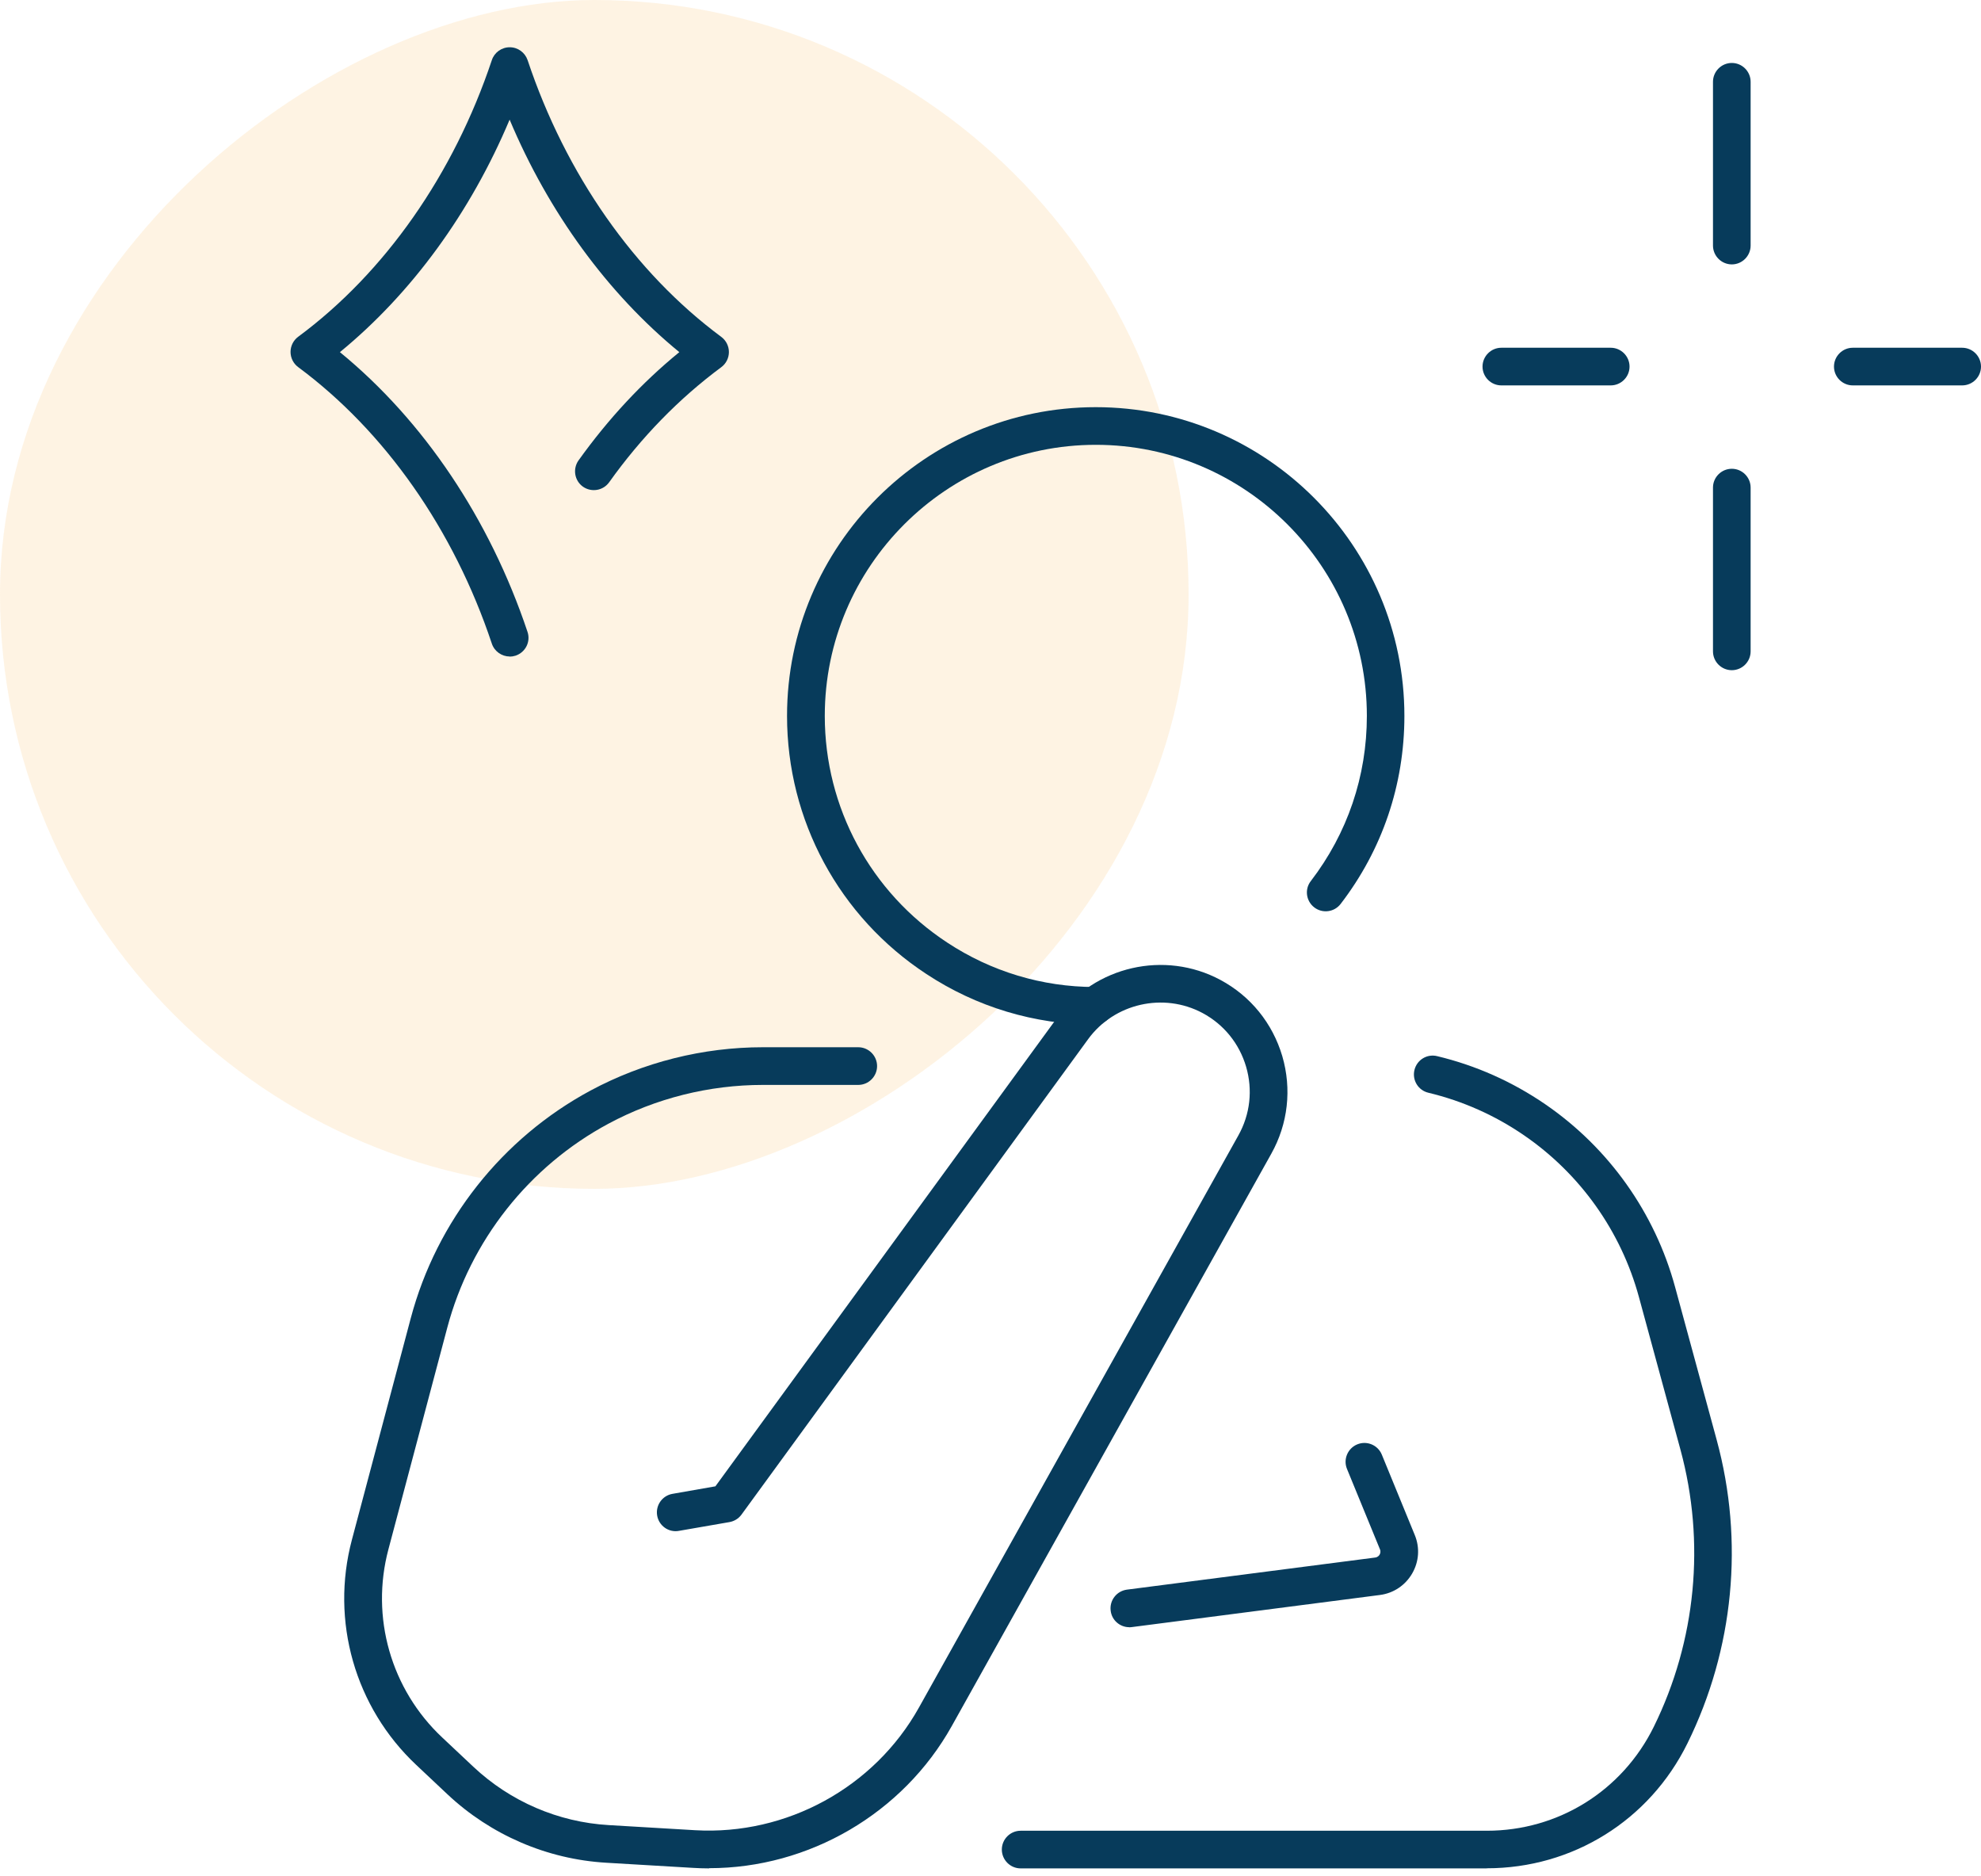
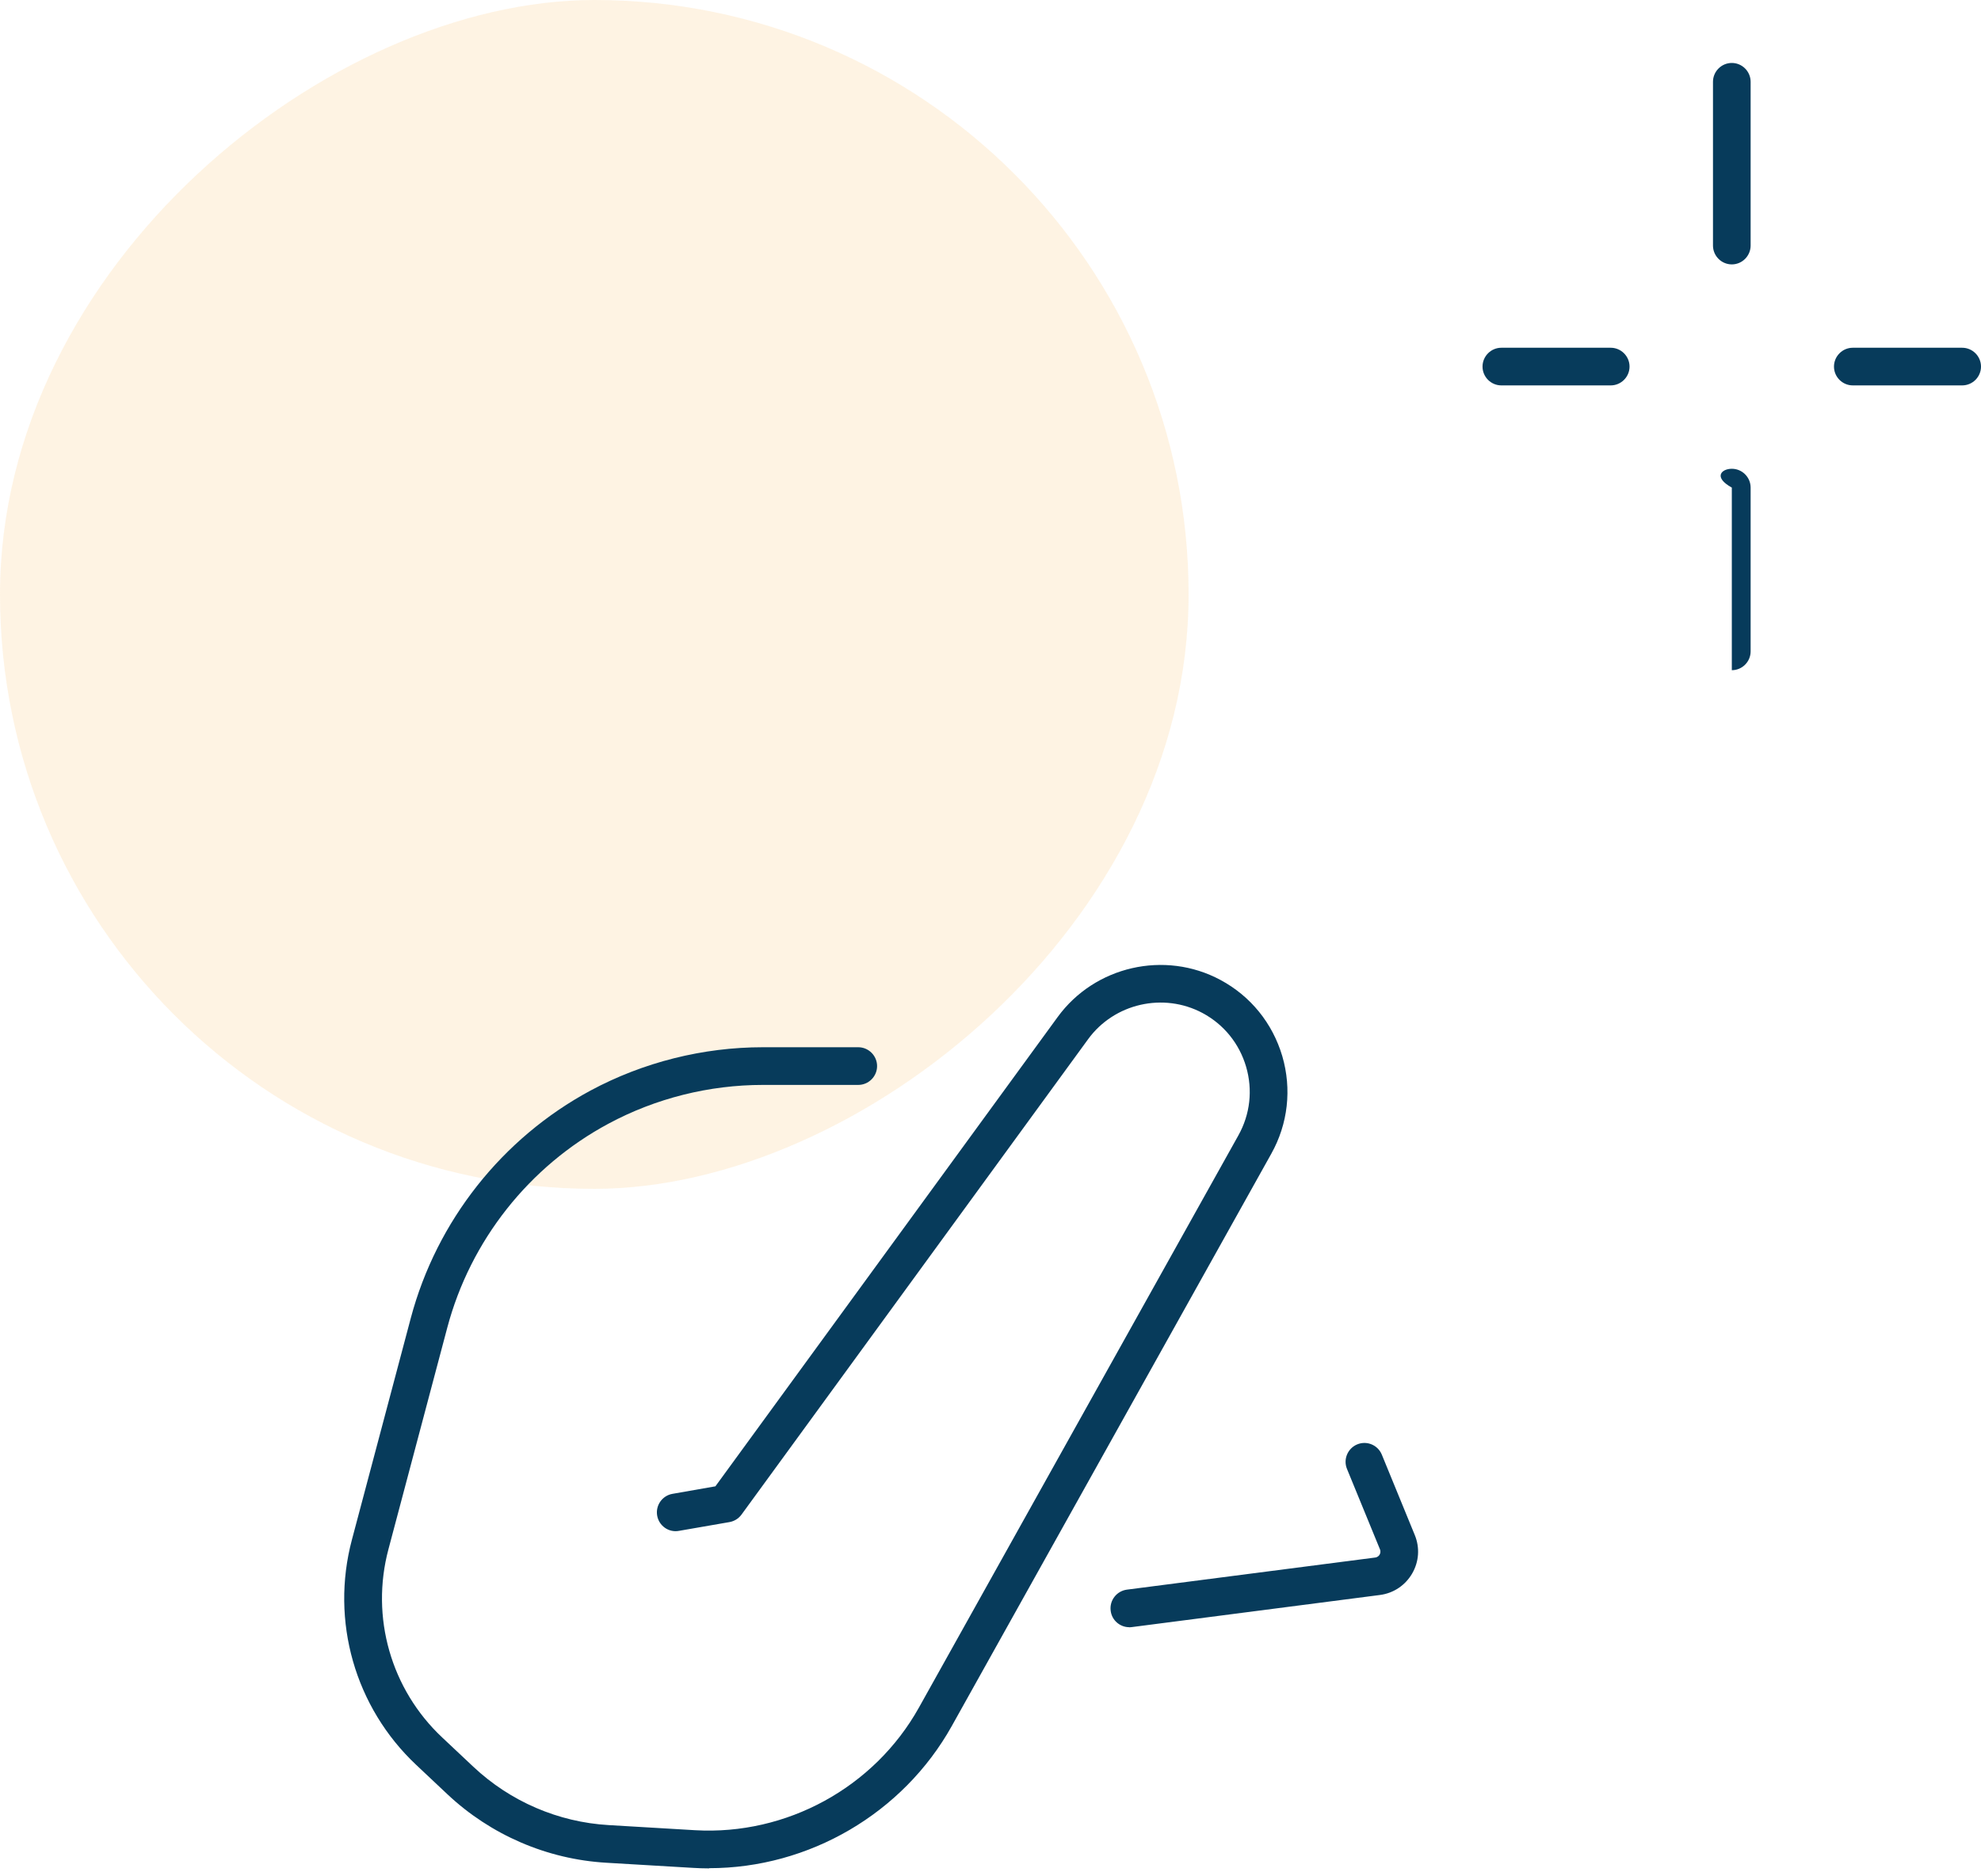
<svg xmlns="http://www.w3.org/2000/svg" width="75" height="71" viewBox="0 0 75 71" fill="none">
  <rect y="45" width="45" height="45" rx="22.5" transform="rotate(-90 0 45)" fill="#FDD091" fill-opacity="0.25" />
  <path d="M26.84 70.722C26.638 70.722 26.432 70.714 26.23 70.702L22.952 70.508C20.711 70.377 18.577 69.455 16.942 67.919L15.759 66.806C13.439 64.625 12.504 61.359 13.324 58.279L15.553 49.89C16.531 46.216 19.009 43.081 22.358 41.279C24.357 40.206 26.614 39.64 28.883 39.64H32.493C32.885 39.64 33.206 39.961 33.206 40.353C33.206 40.745 32.885 41.066 32.493 41.066H28.883C26.848 41.066 24.825 41.572 23.035 42.534C20.03 44.146 17.809 46.96 16.934 50.254L14.706 58.643C14.021 61.212 14.801 63.944 16.74 65.765L17.924 66.878C19.318 68.188 21.135 68.972 23.043 69.083L26.321 69.277C29.777 69.475 33.099 67.662 34.789 64.637L46.884 42.978C47.331 42.178 47.434 41.256 47.177 40.377C46.919 39.498 46.333 38.777 45.53 38.346C44.049 37.554 42.184 37.978 41.195 39.336L28.071 57.333C27.96 57.483 27.798 57.582 27.616 57.614L25.703 57.946C25.319 58.018 24.947 57.756 24.88 57.368C24.813 56.98 25.074 56.612 25.458 56.545L27.085 56.26L40.043 38.496C41.448 36.568 44.097 35.962 46.203 37.091C47.347 37.704 48.178 38.73 48.547 39.977C48.911 41.224 48.764 42.538 48.131 43.67L36.036 65.33C34.184 68.647 30.624 70.714 26.852 70.714L26.84 70.722Z" fill="#073B5B" />
-   <path d="M56.29 70.722H38.641C38.249 70.722 37.929 70.401 37.929 70.009C37.929 69.617 38.249 69.297 38.641 69.297H56.29C58.994 69.297 61.417 67.788 62.612 65.362C64.216 62.103 64.572 58.378 63.622 54.874L62.05 49.098C61.373 46.608 59.829 44.435 57.7 42.974C56.599 42.218 55.38 41.675 54.077 41.362C53.693 41.271 53.459 40.887 53.55 40.503C53.642 40.119 54.026 39.882 54.41 39.977C55.878 40.329 57.256 40.943 58.503 41.798C60.91 43.449 62.656 45.907 63.42 48.722L64.992 54.498C66.037 58.338 65.645 62.416 63.887 65.987C62.45 68.905 59.54 70.718 56.286 70.718L56.29 70.722Z" fill="#073B5B" />
  <path d="M42.755 61.593C42.402 61.593 42.093 61.331 42.05 60.971C41.998 60.579 42.276 60.223 42.663 60.171L52.062 58.956C52.161 58.944 52.212 58.881 52.232 58.845C52.252 58.809 52.284 58.734 52.244 58.643L50.997 55.603C50.847 55.239 51.021 54.823 51.385 54.672C51.749 54.522 52.165 54.696 52.315 55.06L53.562 58.101C53.76 58.58 53.725 59.11 53.463 59.562C53.202 60.009 52.759 60.306 52.244 60.373L42.846 61.589C42.814 61.593 42.782 61.597 42.755 61.597V61.593Z" fill="#073B5B" />
-   <path d="M41.436 38.785C39.168 38.781 36.967 38.116 35.074 36.869C31.768 34.7 29.797 31.049 29.797 27.099C29.797 20.653 35.039 15.412 41.484 15.412C47.929 15.412 53.17 20.653 53.17 27.099C53.17 29.7 52.335 32.162 50.755 34.217C50.514 34.529 50.067 34.585 49.758 34.347C49.445 34.106 49.386 33.658 49.627 33.35C51.013 31.544 51.749 29.383 51.749 27.099C51.749 21.441 47.145 16.837 41.488 16.837C35.83 16.837 31.226 21.441 31.226 27.099C31.226 30.567 32.96 33.773 35.862 35.678C37.525 36.774 39.453 37.356 41.444 37.36C41.836 37.36 42.157 37.681 42.157 38.073C42.157 38.465 41.836 38.785 41.444 38.785H41.436Z" fill="#073B5B" />
-   <path d="M65.566 25.368C65.174 25.368 64.853 25.048 64.853 24.656V18.456C64.853 18.064 65.174 17.744 65.566 17.744C65.958 17.744 66.278 18.064 66.278 18.456V24.656C66.278 25.048 65.958 25.368 65.566 25.368Z" fill="#073B5B" />
+   <path d="M65.566 25.368V18.456C64.853 18.064 65.174 17.744 65.566 17.744C65.958 17.744 66.278 18.064 66.278 18.456V24.656C66.278 25.048 65.958 25.368 65.566 25.368Z" fill="#073B5B" />
  <path d="M65.566 10.008C65.174 10.008 64.853 9.687 64.853 9.295V3.096C64.853 2.704 65.174 2.383 65.566 2.383C65.958 2.383 66.278 2.704 66.278 3.096V9.295C66.278 9.687 65.958 10.008 65.566 10.008Z" fill="#073B5B" />
  <path d="M74.287 14.588H70.146C69.754 14.588 69.434 14.268 69.434 13.876C69.434 13.484 69.754 13.163 70.146 13.163H74.287C74.679 13.163 75 13.484 75 13.876C75 14.268 74.679 14.588 74.287 14.588Z" fill="#073B5B" />
  <path d="M60.981 14.588H56.84C56.449 14.588 56.128 14.268 56.128 13.876C56.128 13.484 56.449 13.163 56.84 13.163H60.981C61.373 13.163 61.694 13.484 61.694 13.876C61.694 14.268 61.373 14.588 60.981 14.588Z" fill="#073B5B" />
-   <path d="M19.298 24.85C19.001 24.85 18.72 24.66 18.621 24.363C17.18 20.044 14.575 16.33 11.289 13.896C11.107 13.761 11 13.547 11 13.321C11 13.096 11.107 12.882 11.289 12.747C14.571 10.32 17.176 6.599 18.621 2.276C18.716 1.987 18.989 1.789 19.298 1.789C19.607 1.789 19.876 1.987 19.975 2.276C21.42 6.603 24.025 10.32 27.307 12.751C27.489 12.886 27.596 13.1 27.596 13.325C27.596 13.551 27.489 13.765 27.307 13.899C25.715 15.079 24.286 16.54 23.063 18.254C22.833 18.575 22.39 18.646 22.069 18.421C21.748 18.191 21.677 17.747 21.903 17.427C23.023 15.863 24.302 14.485 25.719 13.329C23.003 11.104 20.775 8.048 19.294 4.529C17.813 8.048 15.584 11.104 12.869 13.329C16.04 15.926 18.542 19.648 19.971 23.916C20.098 24.288 19.896 24.691 19.52 24.818C19.444 24.842 19.369 24.854 19.294 24.854L19.298 24.85Z" fill="#073B5B" />
</svg>